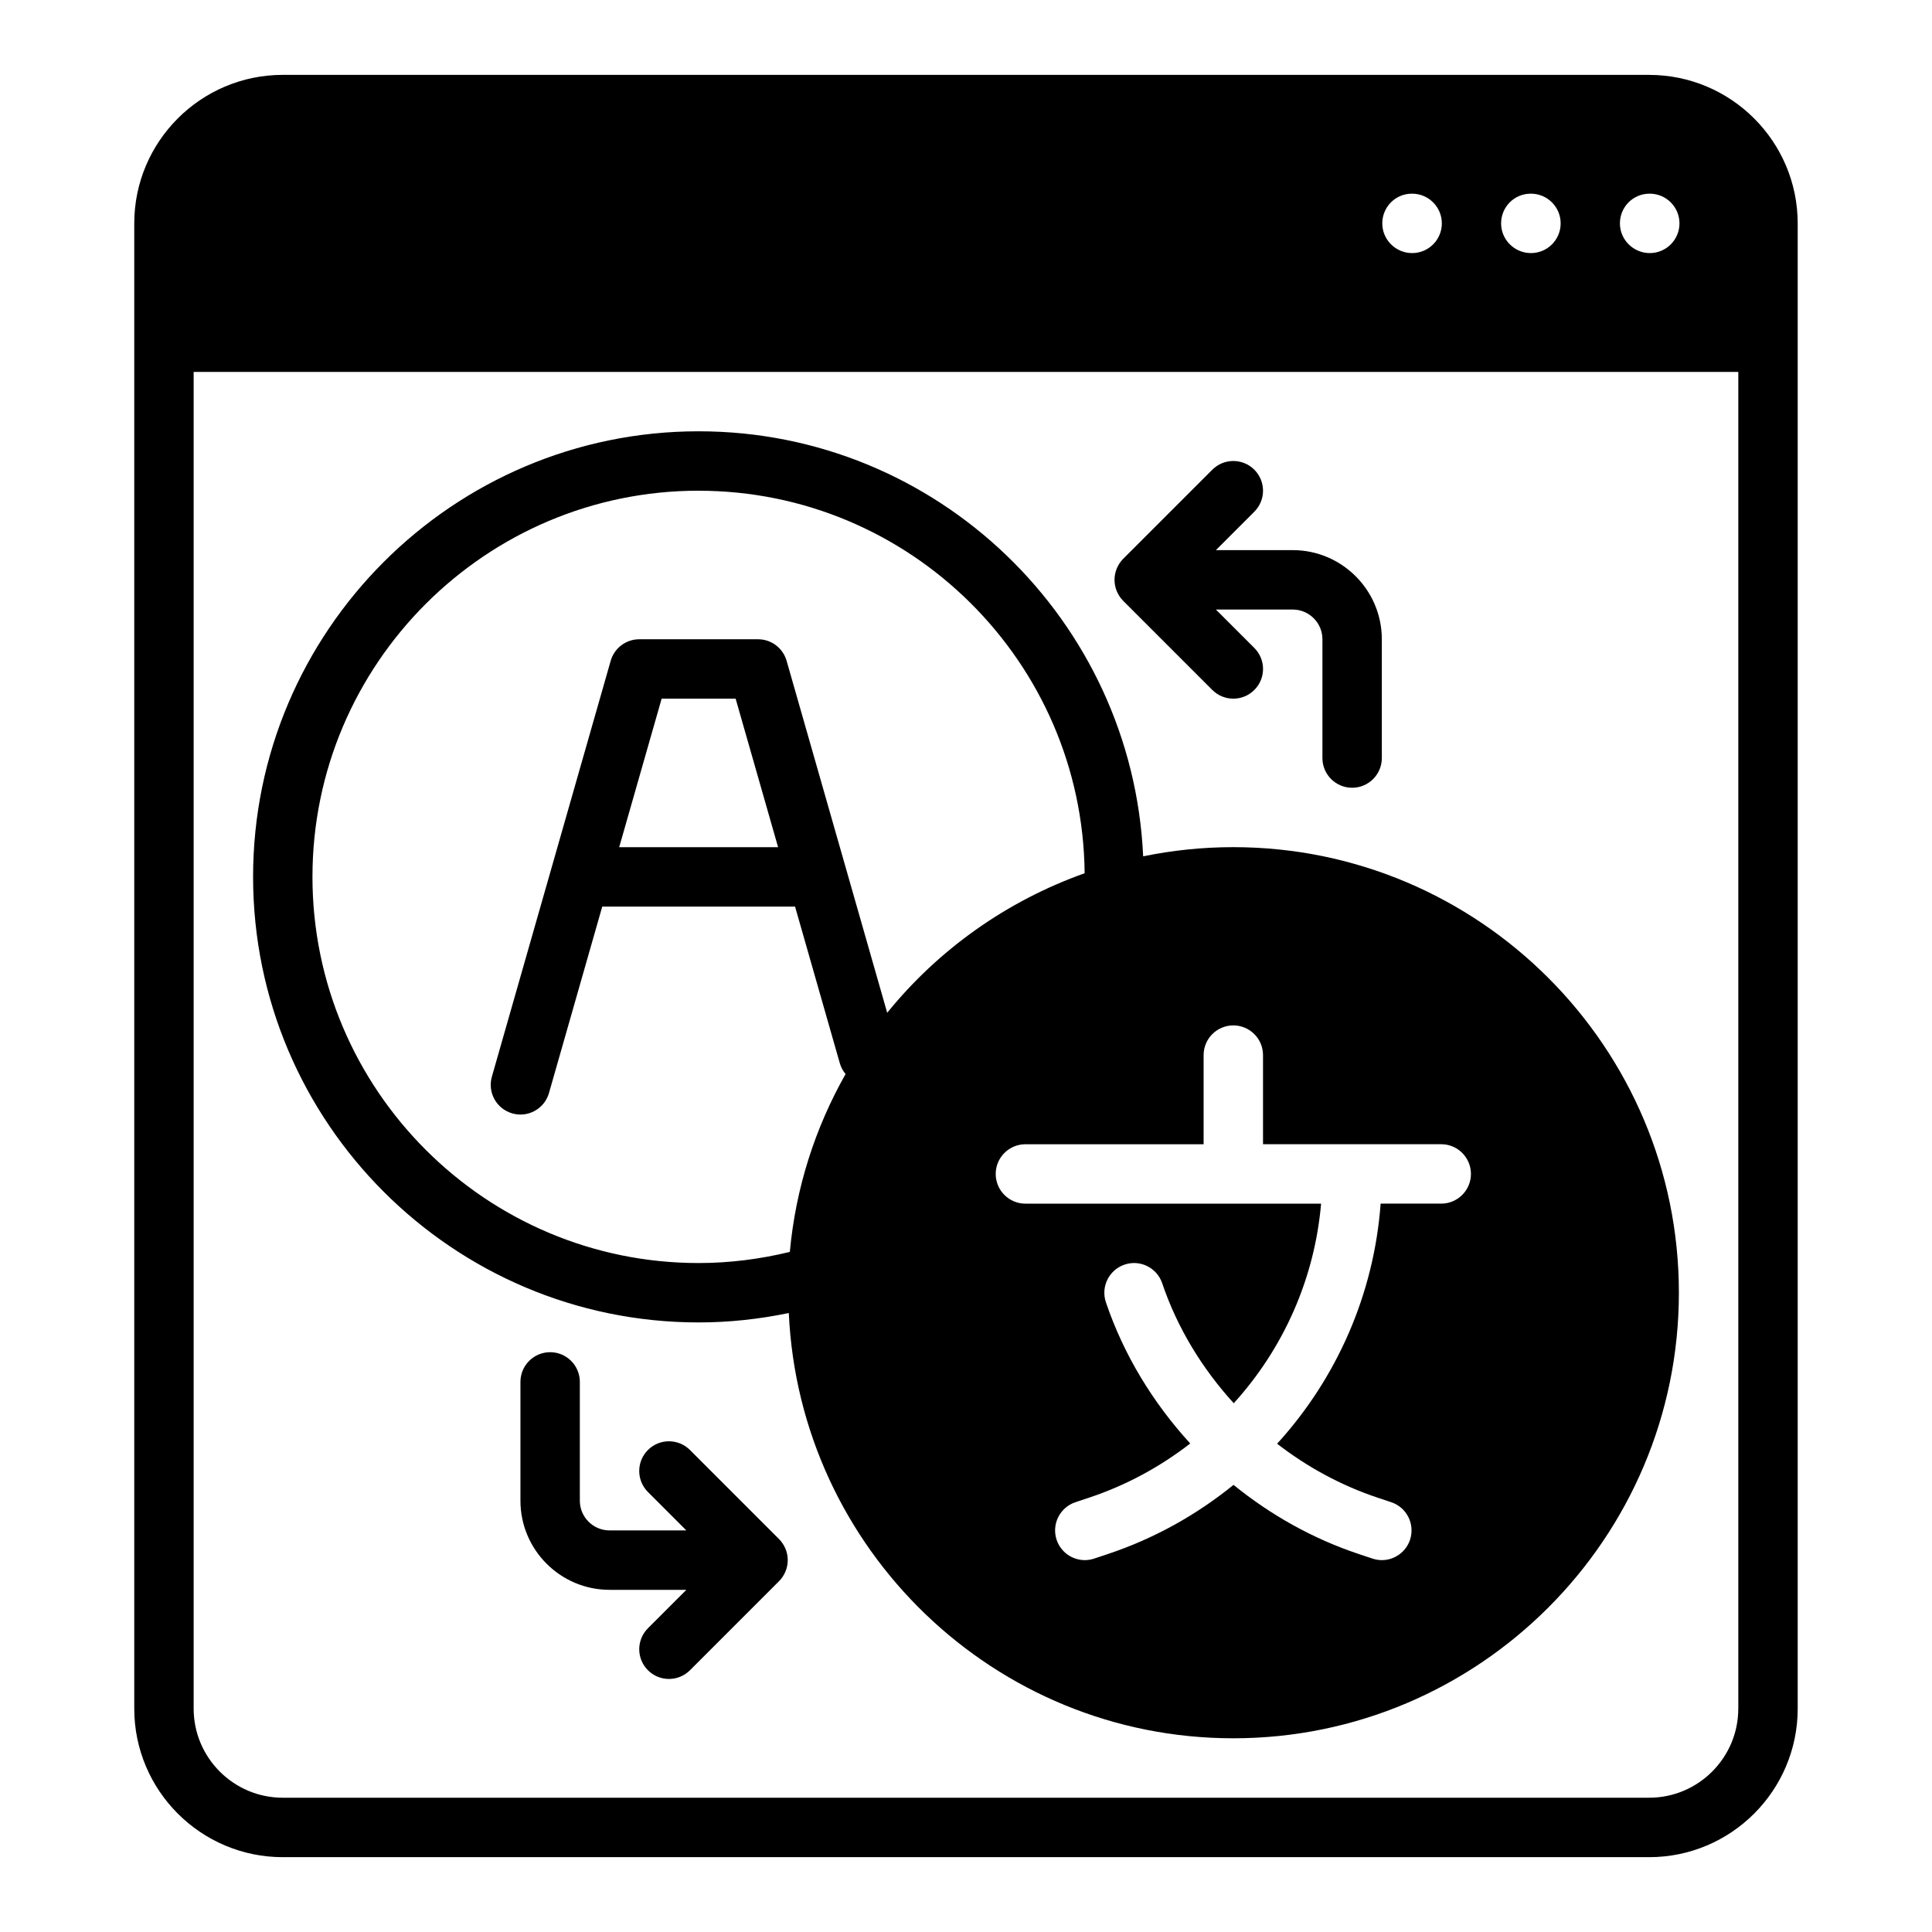
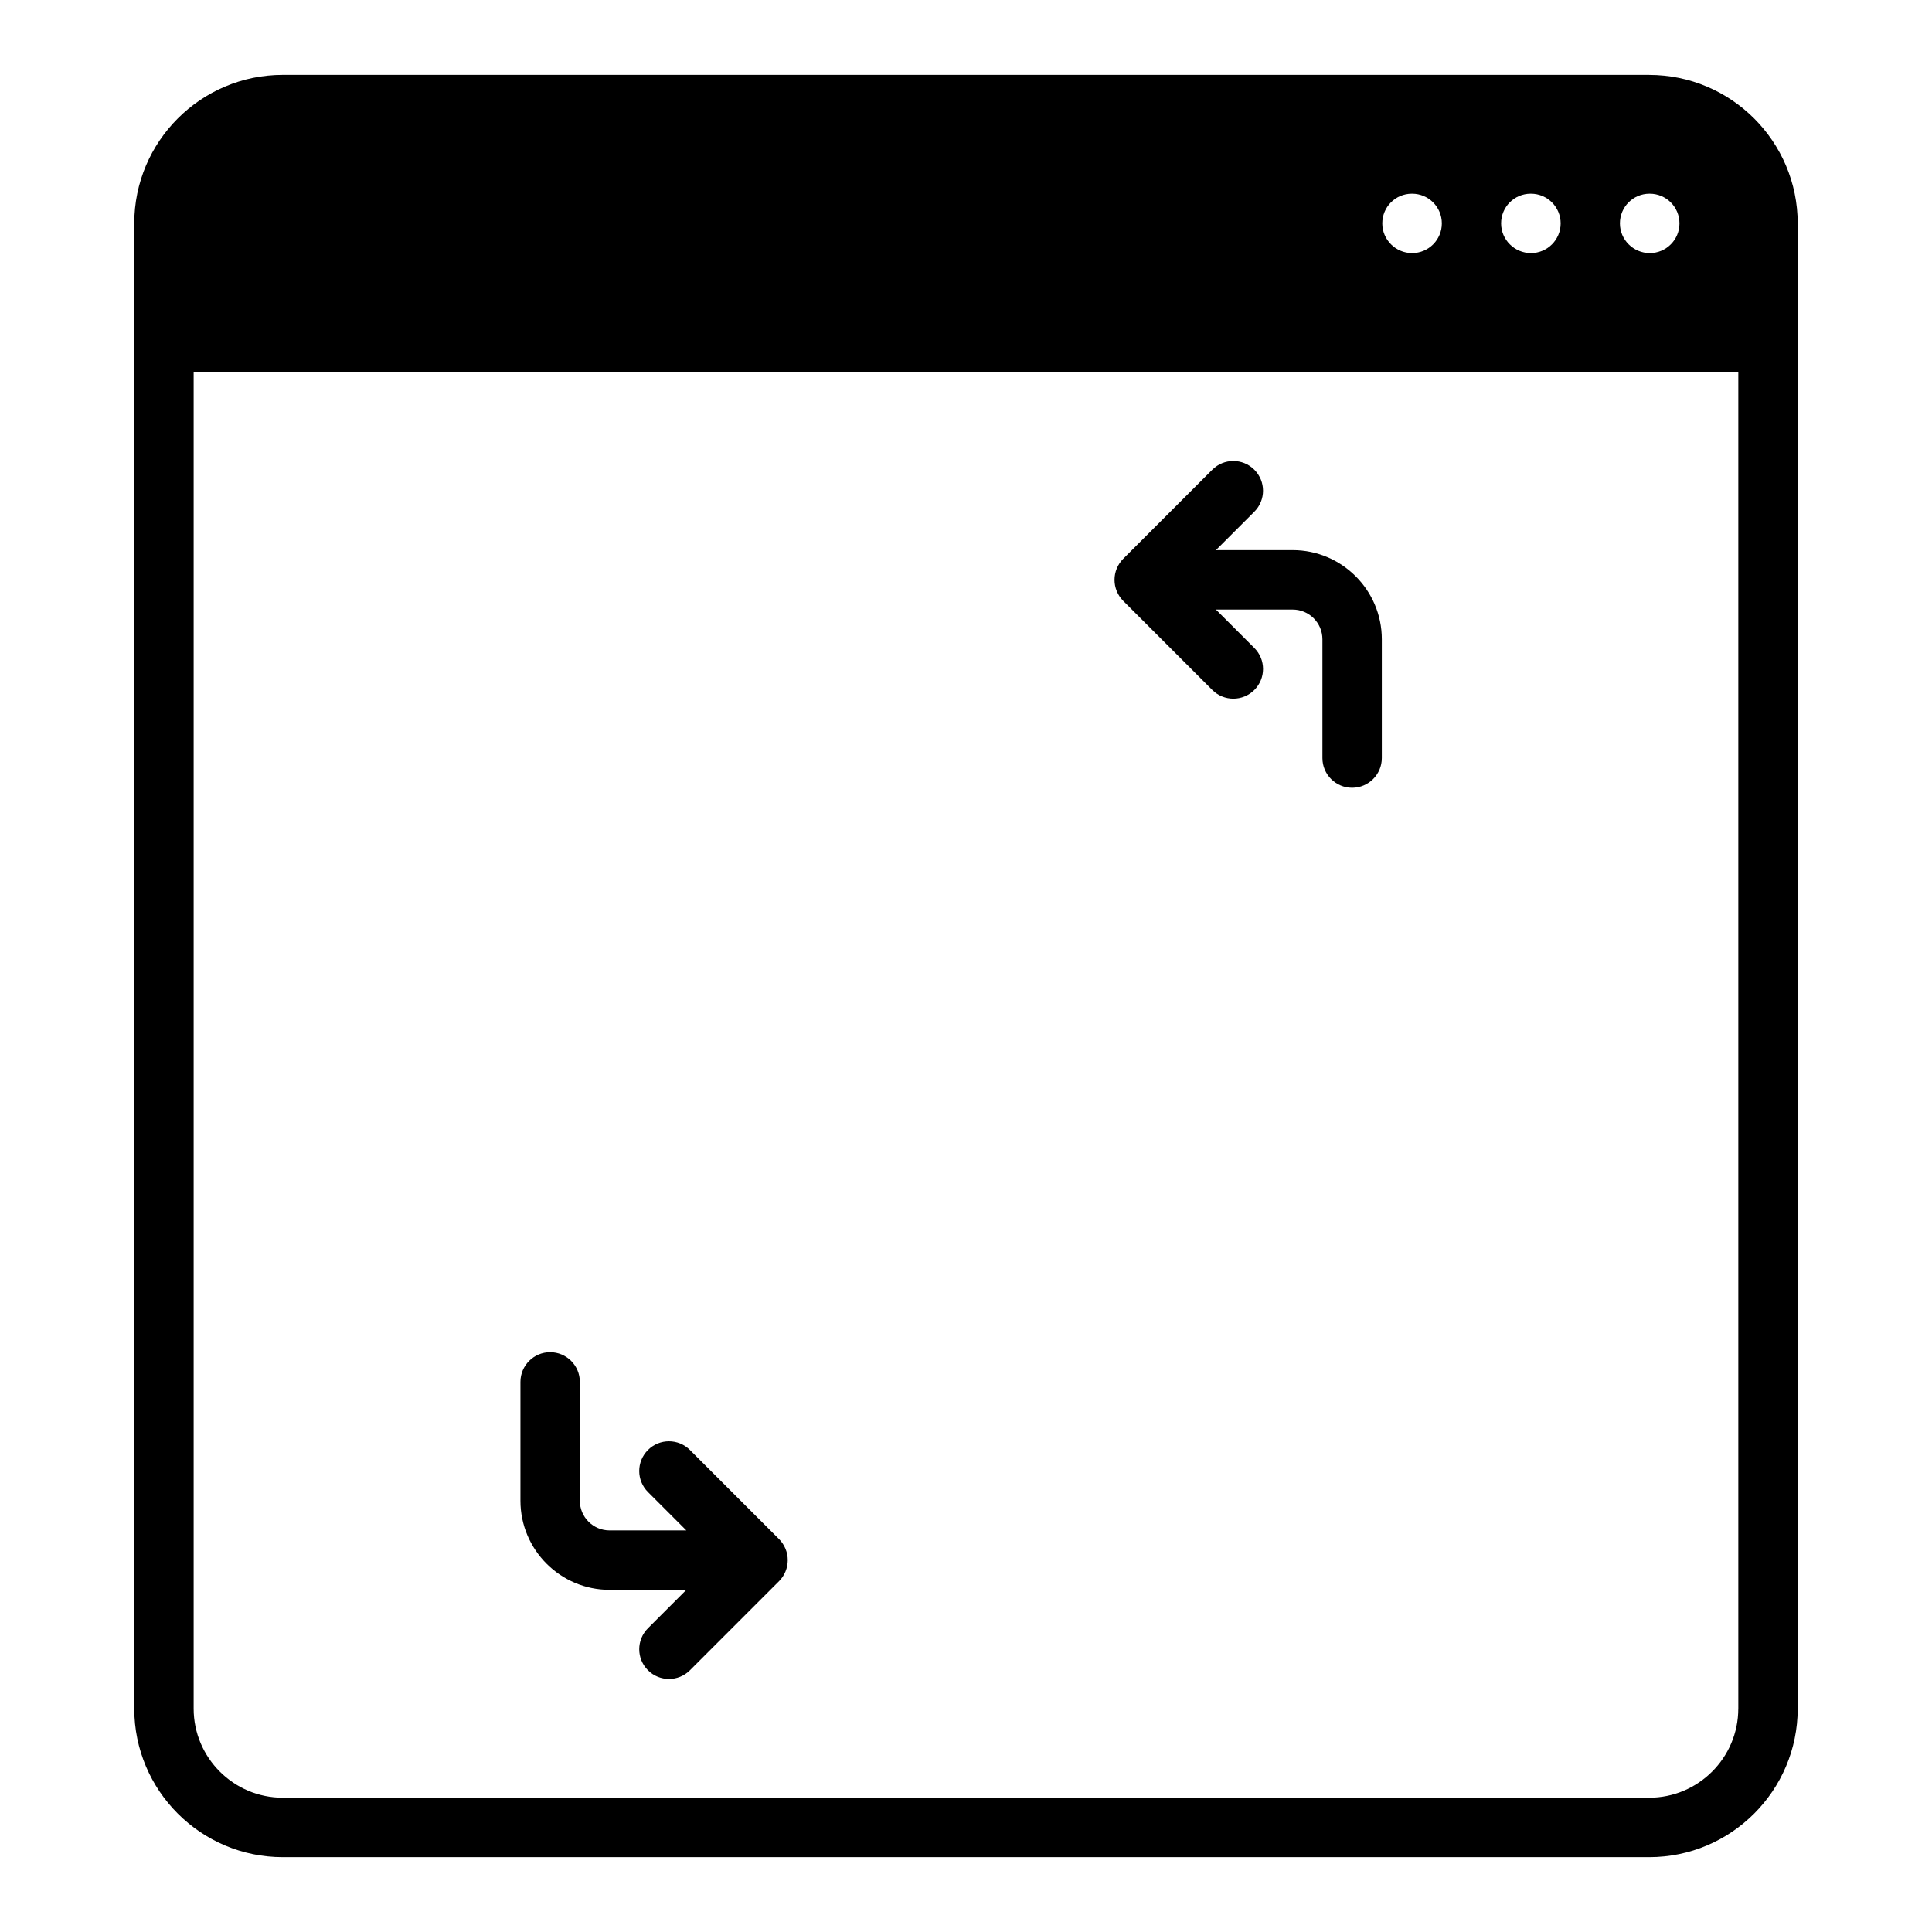
<svg xmlns="http://www.w3.org/2000/svg" fill="#000000" width="800px" height="800px" version="1.1" viewBox="144 144 512 512">
  <g>
    <path d="m581.05 163.84h-362.11c-21.703 0-39.359 17.656-39.359 39.359v393.61c0 21.703 17.656 39.359 39.359 39.359h362.11c21.703 0 39.359-17.656 39.359-39.359v-393.6c0-21.703-17.656-39.359-39.359-39.359zm0.078 31.488h0.078c4.344 0 7.871 3.527 7.871 7.871s-3.527 7.871-7.871 7.871-7.91-3.527-7.91-7.871 3.481-7.871 7.832-7.871zm-31.488 0h0.078c4.344 0 7.871 3.527 7.871 7.871s-3.527 7.871-7.871 7.871-7.91-3.527-7.91-7.871 3.481-7.871 7.832-7.871zm-31.488 0h0.078c4.344 0 7.871 3.527 7.871 7.871s-3.527 7.871-7.871 7.871-7.91-3.527-7.91-7.871 3.481-7.871 7.832-7.871zm86.512 401.47c0 13.02-10.598 23.617-23.617 23.617h-362.11c-13.02 0-23.617-10.598-23.617-23.617v-354.24h409.35v354.24z" />
-     <path d="m329.15 494.46c8.031 0 16.027-0.867 23.891-2.496 2.844 62.605 54.516 112.7 117.8 112.7 65.109 0 118.08-52.973 118.08-118.08 0-65.109-52.973-118.08-118.08-118.08-8.188 0-16.168 0.844-23.891 2.434-2.875-62.574-54.531-112.64-117.8-112.64-65.109 0-118.08 52.973-118.08 118.08s52.973 118.08 118.08 118.08zm133.82-47.23v-23.617c0-4.344 3.527-7.871 7.871-7.871s7.871 3.527 7.871 7.871v23.617h47.23c4.344 0 7.871 3.527 7.871 7.871s-3.527 7.871-7.871 7.871h-16.059c-1.777 24.145-11.715 46.383-27.434 63.629 7.949 6.156 16.91 11.051 26.609 14.289l3.629 1.211c4.125 1.371 6.352 5.832 4.984 9.957-1.102 3.297-4.172 5.391-7.469 5.391-0.82 0-1.66-0.133-2.488-0.41l-3.637-1.211c-12.188-4.062-23.371-10.359-33.18-18.324-9.723 7.887-20.898 14.191-33.289 18.324l-3.637 1.211c-0.828 0.277-1.66 0.41-2.488 0.41-3.297 0-6.367-2.086-7.469-5.391-1.371-4.125 0.859-8.582 4.984-9.957l3.637-1.211c9.895-3.297 18.879-8.219 26.789-14.352-9.824-10.746-17.602-23.387-22.348-37.422-1.395-4.117 0.82-8.582 4.938-9.98 4.109-1.41 8.59 0.82 9.98 4.938 4.031 11.918 10.637 22.664 18.965 31.797 13.066-14.391 21.41-32.836 23.145-52.891h-78.359c-4.344 0-7.871-3.527-7.871-7.871s3.527-7.871 7.871-7.871h47.23zm-133.82-173.18c56.105 0 101.76 45.391 102.29 101.37-20.688 7.359-38.754 20.23-52.324 36.977l-26.656-93.277c-0.969-3.379-4.055-5.707-7.566-5.707h-31.488c-3.512 0-6.606 2.332-7.566 5.707l-31.488 110.21c-1.195 4.18 1.227 8.535 5.406 9.73 0.723 0.203 1.457 0.309 2.164 0.309 3.426 0 6.574-2.258 7.566-5.715l14.113-49.398h51.098l11.863 41.523c0.309 1.086 0.844 2.031 1.527 2.852-8.023 14.168-13.219 30.125-14.777 47.137-7.926 1.93-16.027 2.953-24.168 2.953-56.426 0-102.34-45.91-102.34-102.34s45.91-102.34 102.34-102.34zm21.051 94.465h-42.109l11.25-39.359h19.609z" />
    <path d="m441.66 303.23 23.617 23.617c1.535 1.535 3.551 2.305 5.566 2.305s4.031-0.77 5.566-2.305c3.078-3.078 3.078-8.055 0-11.133l-10.18-10.18h20.355c4.336 0 7.871 3.535 7.871 7.871v31.488c0 4.344 3.527 7.871 7.871 7.871s7.871-3.527 7.871-7.871v-31.488c0-13.02-10.598-23.617-23.617-23.617h-20.355l10.18-10.18c3.078-3.078 3.078-8.055 0-11.133s-8.055-3.078-11.133 0l-23.617 23.617c-0.723 0.723-1.301 1.598-1.699 2.559-0.797 1.93-0.797 4.094 0 6.016 0.402 0.961 0.977 1.836 1.699 2.559z" />
    <path d="m350.46 551.88-23.617-23.617c-3.078-3.078-8.055-3.078-11.133 0-3.078 3.078-3.078 8.055 0 11.133l10.18 10.18h-20.355c-4.336 0-7.871-3.535-7.871-7.871v-31.488c0-4.344-3.527-7.871-7.871-7.871s-7.871 3.527-7.871 7.871v31.488c0 13.02 10.598 23.617 23.617 23.617h20.355l-10.18 10.18c-3.078 3.078-3.078 8.055 0 11.133 1.535 1.535 3.551 2.305 5.566 2.305s4.031-0.77 5.566-2.305l23.617-23.617c0.723-0.723 1.301-1.598 1.699-2.559 0.797-1.93 0.797-4.094 0-6.016-0.402-0.961-0.977-1.836-1.699-2.559z" />
  </g>
</svg>